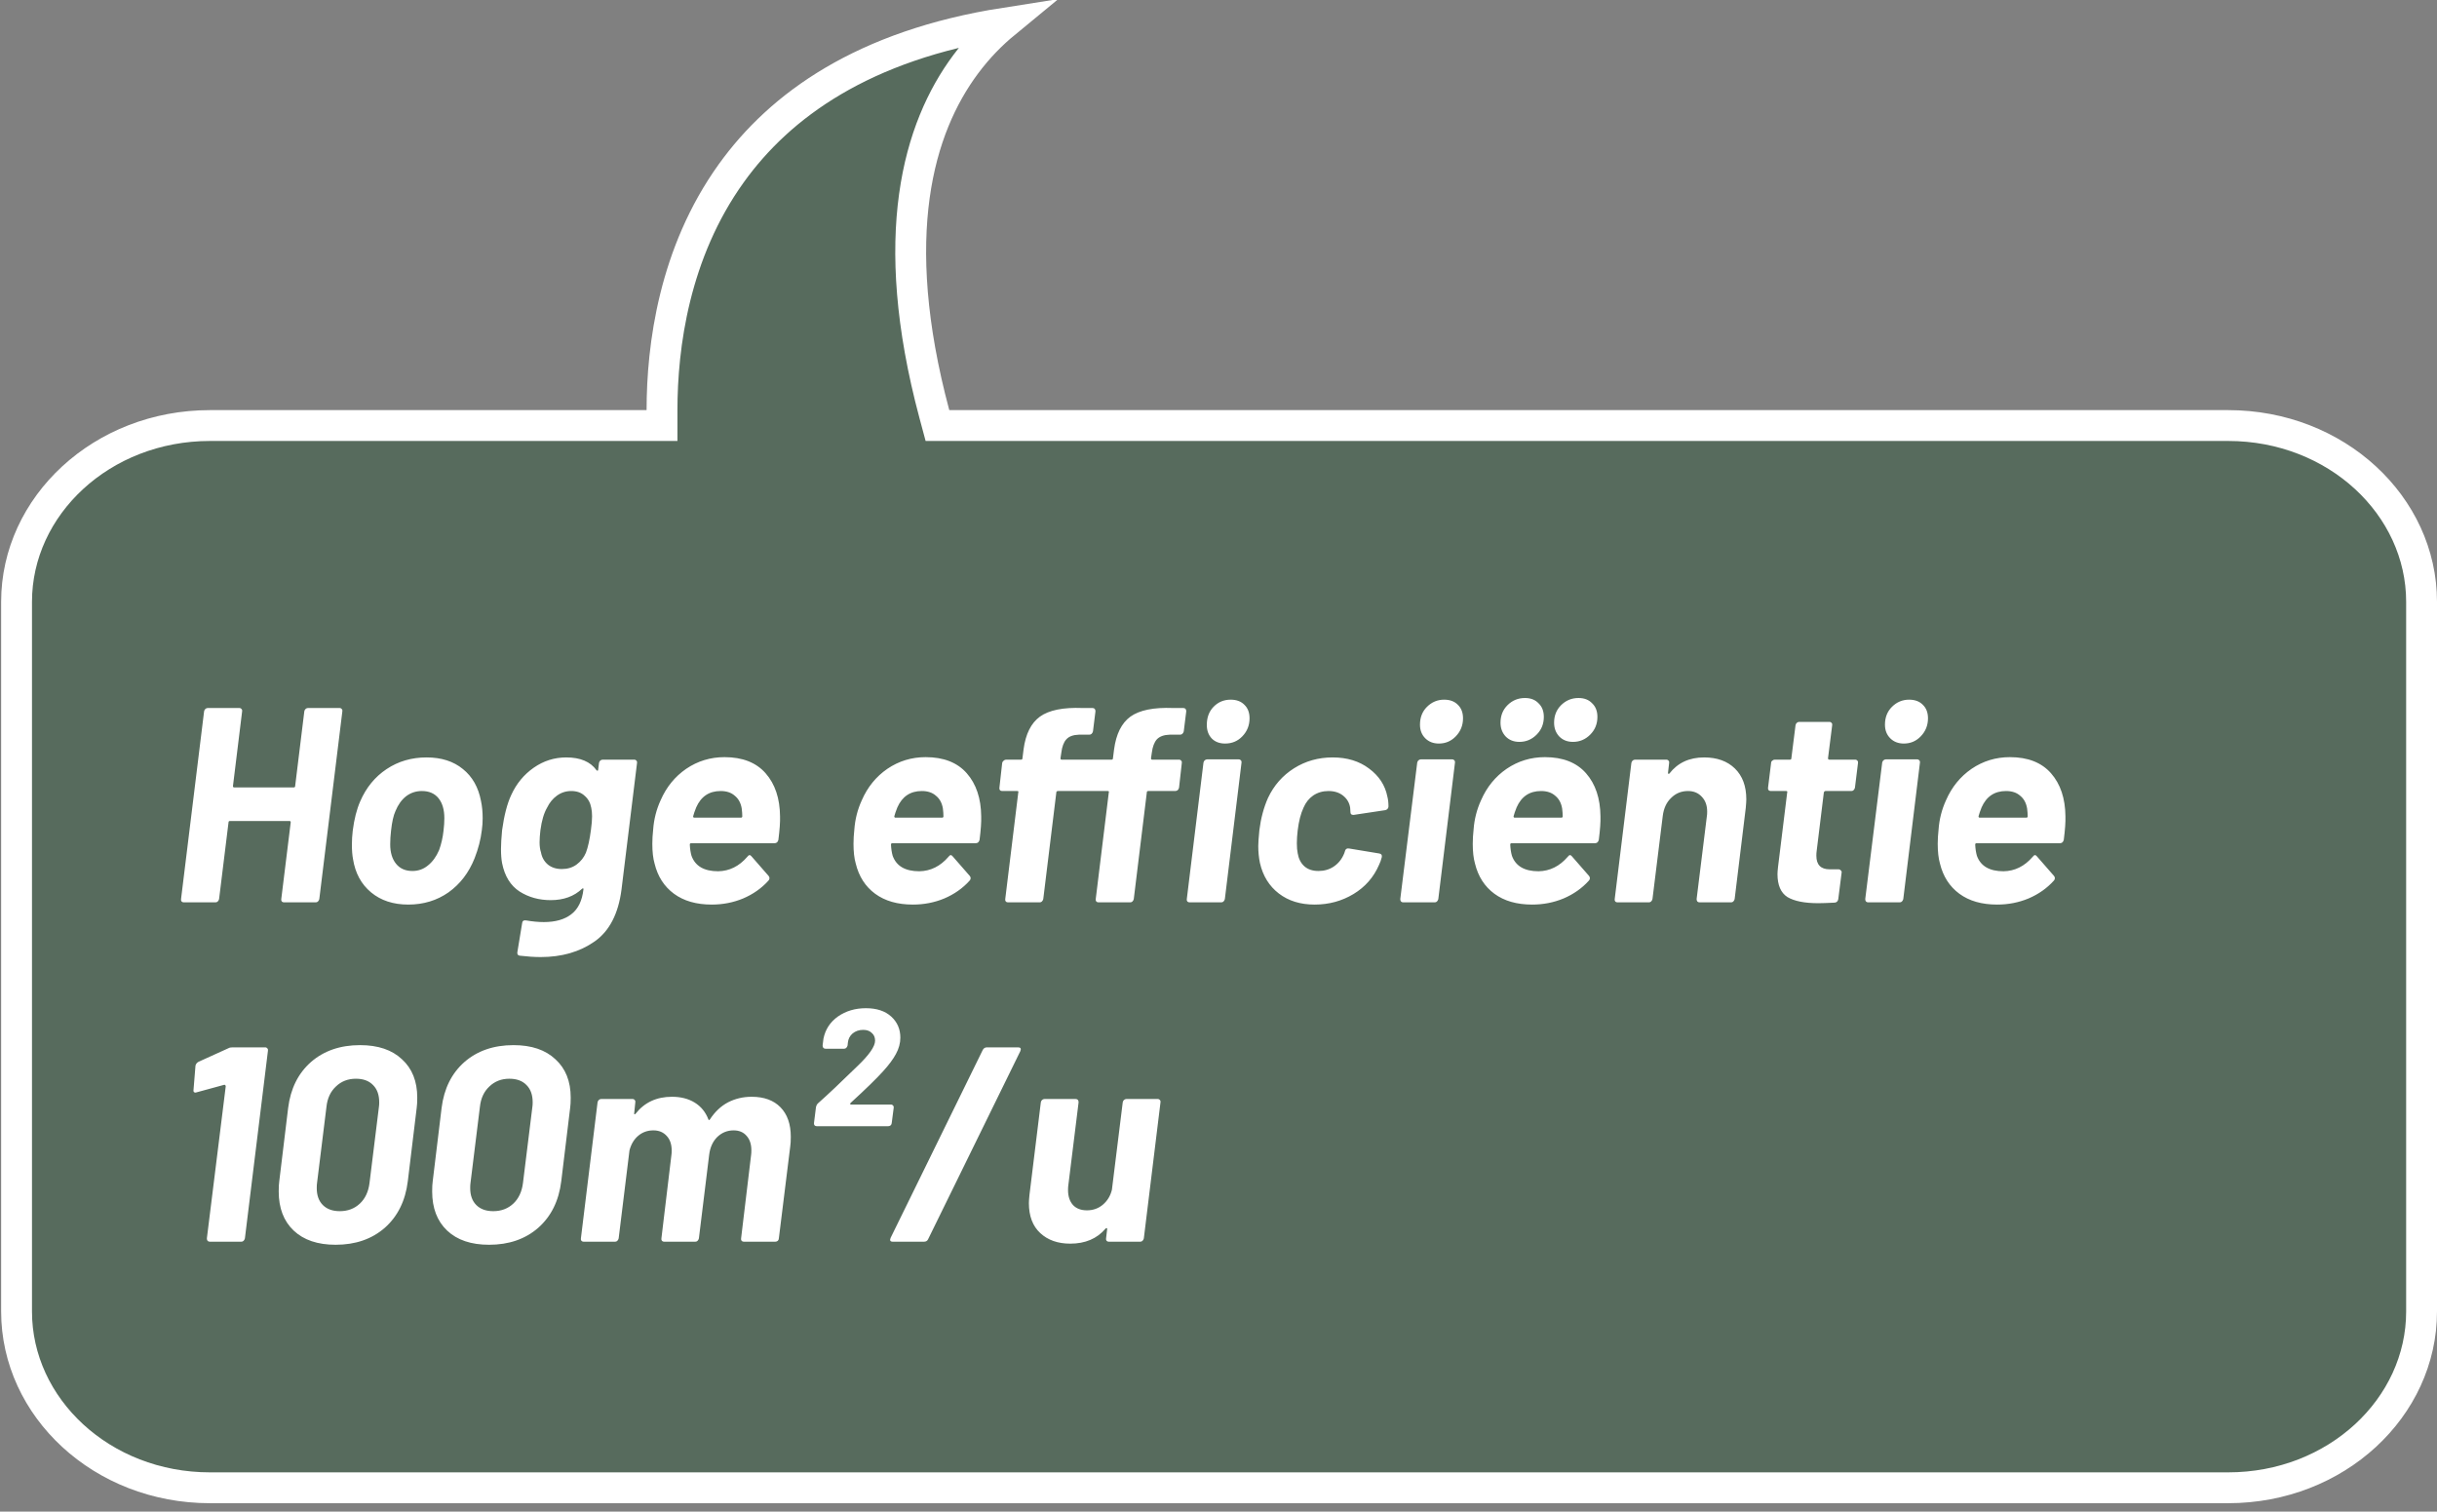
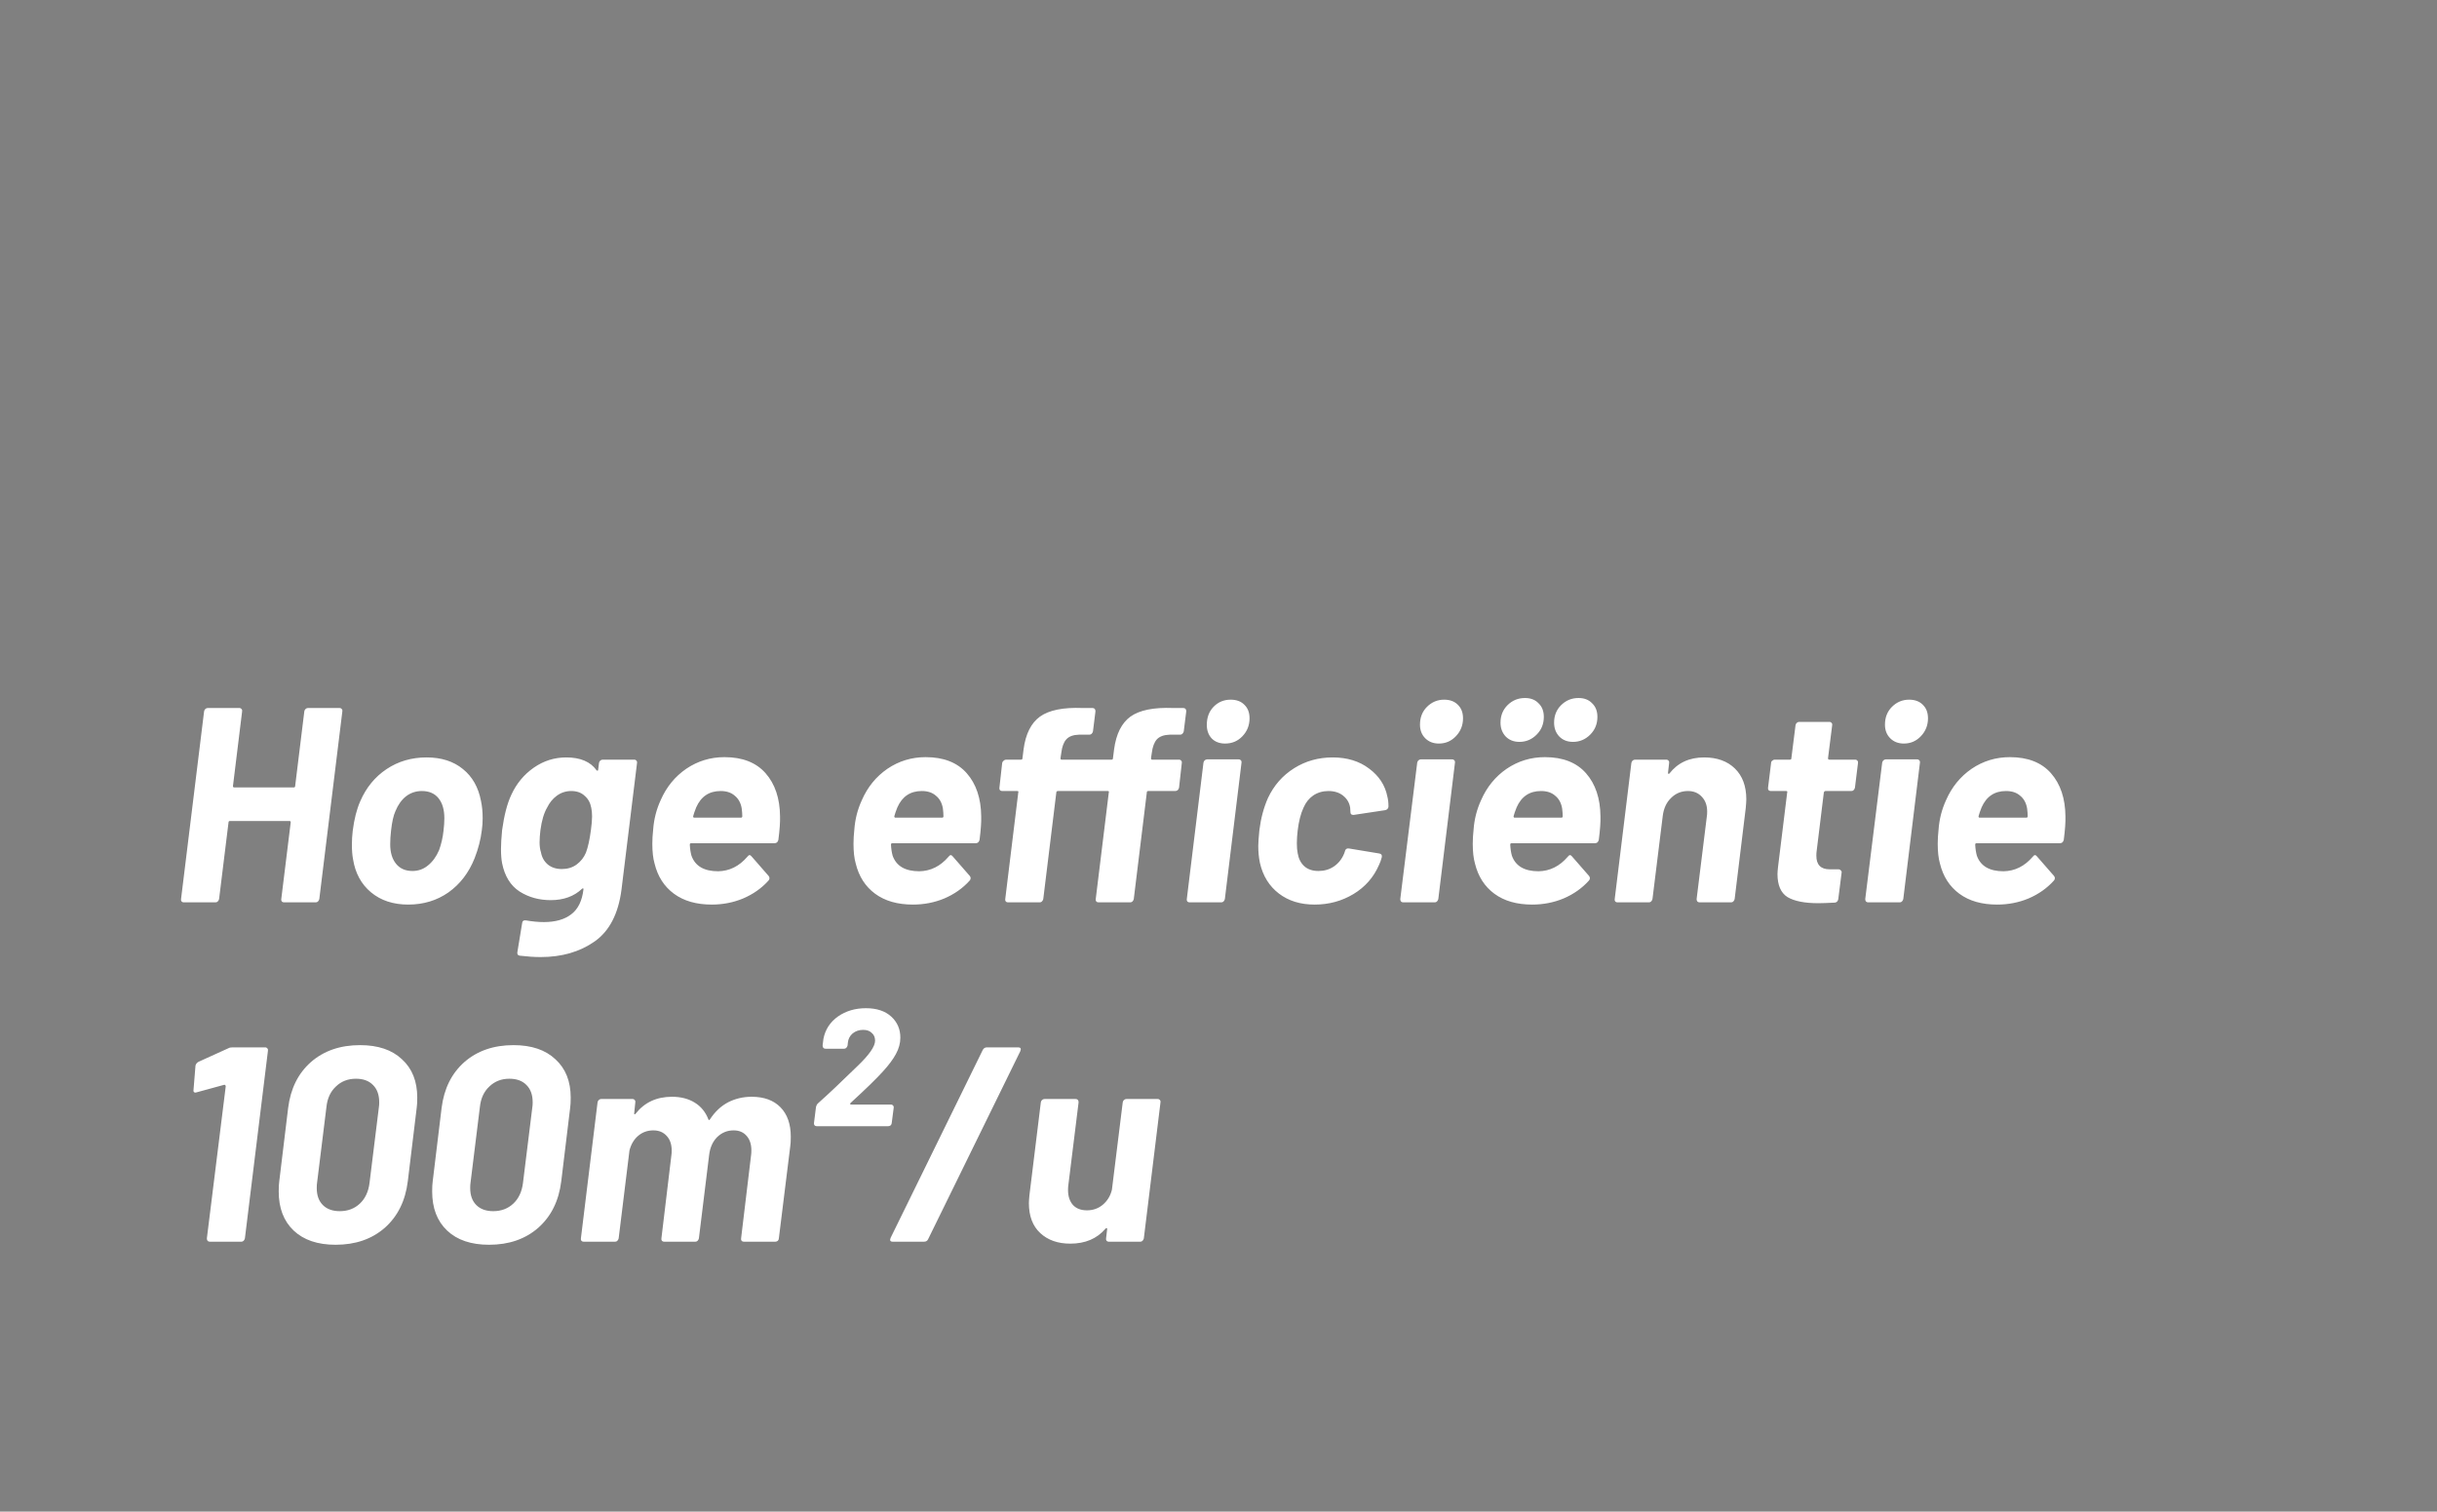
<svg xmlns="http://www.w3.org/2000/svg" width="158" height="98" viewBox="0 0 158 98" fill="none">
  <rect x="0" y="0" width="158" height="98" fill="#808080" stroke="none" />
-   <path d="M60.579 26.847L60.778 27.588H61.545H144.46C151.474 27.588 157 32.793 157 39.015V85.026C157 91.249 151.474 96.453 144.46 96.453H13.614C6.601 96.453 1.074 91.249 1.074 85.026V39.015C1.074 32.793 6.601 27.588 13.614 27.588H41.921H42.921V26.588C42.921 22.452 43.699 16.402 47.411 11.233C50.579 6.82 55.97 2.932 65.154 1.494C64.305 2.193 63.423 3.074 62.603 4.177C59.546 8.287 57.479 15.269 60.579 26.847Z" fill="#275435" fill-opacity="0.45" stroke="white" stroke-width="2" />
  <path d="M19.73 46.116C19.742 46.056 19.766 46.008 19.802 45.972C19.85 45.924 19.904 45.9 19.964 45.9H22.016C22.076 45.9 22.124 45.924 22.16 45.972C22.196 46.008 22.208 46.056 22.196 46.116L20.702 58.284C20.69 58.344 20.66 58.398 20.612 58.446C20.576 58.482 20.528 58.5 20.468 58.5H18.416C18.356 58.5 18.308 58.482 18.272 58.446C18.236 58.398 18.224 58.344 18.236 58.284L18.848 53.316C18.848 53.256 18.824 53.226 18.776 53.226H14.906C14.846 53.226 14.816 53.256 14.816 53.316L14.204 58.284C14.192 58.344 14.162 58.398 14.114 58.446C14.078 58.482 14.03 58.5 13.97 58.5H11.918C11.858 58.5 11.81 58.482 11.774 58.446C11.738 58.398 11.726 58.344 11.738 58.284L13.232 46.116C13.244 46.056 13.268 46.008 13.304 45.972C13.352 45.924 13.406 45.9 13.466 45.9H15.518C15.578 45.9 15.626 45.924 15.662 45.972C15.698 46.008 15.71 46.056 15.698 46.116L15.104 50.958C15.104 51.018 15.128 51.048 15.176 51.048H19.046C19.106 51.048 19.136 51.018 19.136 50.958L19.73 46.116ZM26.469 58.644C25.497 58.644 24.693 58.38 24.057 57.852C23.421 57.324 23.031 56.604 22.887 55.692C22.839 55.44 22.815 55.128 22.815 54.756C22.815 54.456 22.833 54.156 22.869 53.856C22.965 53.1 23.127 52.464 23.355 51.948C23.739 51.06 24.309 50.364 25.065 49.86C25.821 49.356 26.685 49.104 27.657 49.104C28.617 49.104 29.403 49.356 30.015 49.86C30.627 50.352 31.017 51.042 31.185 51.93C31.257 52.266 31.293 52.638 31.293 53.046C31.293 53.31 31.275 53.568 31.239 53.82C31.167 54.42 31.011 55.026 30.771 55.638C30.399 56.574 29.835 57.312 29.079 57.852C28.323 58.38 27.453 58.644 26.469 58.644ZM26.739 56.466C27.123 56.466 27.459 56.346 27.747 56.106C28.047 55.866 28.287 55.536 28.467 55.116C28.611 54.72 28.707 54.3 28.755 53.856C28.791 53.568 28.809 53.298 28.809 53.046C28.809 52.494 28.683 52.062 28.431 51.75C28.179 51.438 27.819 51.282 27.351 51.282C26.967 51.282 26.625 51.396 26.325 51.624C26.037 51.852 25.809 52.17 25.641 52.578C25.509 52.866 25.413 53.292 25.353 53.856C25.317 54.156 25.299 54.45 25.299 54.738C25.299 55.266 25.425 55.686 25.677 55.998C25.929 56.31 26.283 56.466 26.739 56.466ZM38.836 49.464C38.847 49.404 38.871 49.356 38.907 49.32C38.956 49.272 39.01 49.248 39.069 49.248H41.121C41.181 49.248 41.23 49.272 41.266 49.32C41.301 49.356 41.313 49.404 41.301 49.464L40.294 57.672C40.09 59.244 39.508 60.366 38.547 61.038C37.587 61.71 36.423 62.046 35.056 62.046C34.648 62.046 34.191 62.016 33.688 61.956C33.568 61.932 33.52 61.854 33.544 61.722L33.849 59.868C33.861 59.712 33.946 59.646 34.102 59.67C34.522 59.742 34.906 59.778 35.254 59.778C36.01 59.778 36.603 59.61 37.035 59.274C37.48 58.938 37.743 58.398 37.828 57.654C37.84 57.618 37.834 57.6 37.809 57.6C37.785 57.588 37.761 57.594 37.737 57.618C37.221 58.11 36.544 58.356 35.703 58.356C34.947 58.356 34.276 58.17 33.688 57.798C33.099 57.414 32.721 56.802 32.553 55.962C32.505 55.71 32.481 55.404 32.481 55.044C32.481 54.732 32.505 54.324 32.553 53.82C32.685 52.86 32.883 52.098 33.148 51.534C33.483 50.802 33.969 50.214 34.605 49.77C35.242 49.326 35.944 49.104 36.712 49.104C37.623 49.104 38.278 49.38 38.673 49.932C38.697 49.956 38.721 49.968 38.745 49.968C38.77 49.956 38.782 49.932 38.782 49.896L38.836 49.464ZM37.989 55.278C38.121 54.93 38.23 54.438 38.313 53.802C38.361 53.454 38.386 53.16 38.386 52.92C38.386 52.704 38.367 52.518 38.331 52.362C38.272 52.038 38.127 51.78 37.9 51.588C37.684 51.384 37.395 51.282 37.035 51.282C36.688 51.282 36.376 51.384 36.099 51.588C35.836 51.78 35.626 52.038 35.469 52.362C35.266 52.71 35.121 53.196 35.038 53.82C35.002 54.12 34.983 54.384 34.983 54.612C34.983 54.864 35.014 55.08 35.074 55.26C35.133 55.584 35.283 55.848 35.523 56.052C35.764 56.244 36.063 56.34 36.423 56.34C36.795 56.34 37.114 56.244 37.377 56.052C37.654 55.848 37.858 55.59 37.989 55.278ZM50.573 52.92C50.585 53.292 50.549 53.802 50.465 54.45C50.429 54.594 50.345 54.666 50.213 54.666H44.813C44.753 54.666 44.723 54.696 44.723 54.756C44.735 55.02 44.771 55.26 44.831 55.476C45.071 56.148 45.647 56.484 46.559 56.484C47.291 56.472 47.921 56.16 48.449 55.548C48.545 55.416 48.635 55.404 48.719 55.512L49.835 56.79C49.871 56.838 49.889 56.886 49.889 56.934C49.889 56.994 49.865 57.048 49.817 57.096C49.373 57.588 48.827 57.972 48.179 58.248C47.543 58.512 46.865 58.644 46.145 58.644C45.149 58.644 44.333 58.41 43.697 57.942C43.061 57.474 42.641 56.82 42.437 55.98C42.341 55.644 42.293 55.218 42.293 54.702C42.293 54.414 42.311 54.108 42.347 53.784C42.395 53.112 42.557 52.476 42.833 51.876C43.205 51.024 43.757 50.346 44.489 49.842C45.233 49.338 46.061 49.086 46.973 49.086C48.137 49.086 49.025 49.434 49.637 50.13C50.249 50.826 50.561 51.756 50.573 52.92ZM46.721 51.282C45.977 51.282 45.449 51.636 45.137 52.344C45.041 52.584 44.975 52.776 44.939 52.92C44.939 52.98 44.963 53.01 45.011 53.01H48.035C48.095 53.01 48.125 52.98 48.125 52.92C48.125 52.776 48.113 52.608 48.089 52.416C48.029 52.056 47.879 51.78 47.639 51.588C47.411 51.384 47.105 51.282 46.721 51.282ZM63.615 52.92C63.627 53.292 63.592 53.802 63.508 54.45C63.471 54.594 63.388 54.666 63.255 54.666H57.855C57.795 54.666 57.766 54.696 57.766 54.756C57.778 55.02 57.813 55.26 57.873 55.476C58.114 56.148 58.69 56.484 59.602 56.484C60.334 56.472 60.964 56.16 61.492 55.548C61.587 55.416 61.678 55.404 61.761 55.512L62.877 56.79C62.913 56.838 62.931 56.886 62.931 56.934C62.931 56.994 62.907 57.048 62.859 57.096C62.416 57.588 61.87 57.972 61.221 58.248C60.586 58.512 59.907 58.644 59.188 58.644C58.191 58.644 57.376 58.41 56.739 57.942C56.103 57.474 55.684 56.82 55.48 55.98C55.383 55.644 55.336 55.218 55.336 54.702C55.336 54.414 55.353 54.108 55.389 53.784C55.438 53.112 55.599 52.476 55.876 51.876C56.248 51.024 56.8 50.346 57.532 49.842C58.276 49.338 59.103 49.086 60.016 49.086C61.179 49.086 62.068 49.434 62.679 50.13C63.291 50.826 63.603 51.756 63.615 52.92ZM59.764 51.282C59.02 51.282 58.492 51.636 58.179 52.344C58.084 52.584 58.017 52.776 57.981 52.92C57.981 52.98 58.005 53.01 58.053 53.01H61.078C61.138 53.01 61.167 52.98 61.167 52.92C61.167 52.776 61.156 52.608 61.132 52.416C61.072 52.056 60.922 51.78 60.681 51.588C60.453 51.384 60.148 51.282 59.764 51.282ZM79.43 48.204C79.07 48.204 78.781 48.096 78.566 47.88C78.35 47.652 78.242 47.358 78.242 46.998C78.242 46.518 78.385 46.128 78.674 45.828C78.974 45.516 79.346 45.36 79.79 45.36C80.162 45.36 80.456 45.468 80.671 45.684C80.9 45.9 81.013 46.194 81.013 46.566C81.013 47.022 80.858 47.412 80.546 47.736C80.246 48.048 79.874 48.204 79.43 48.204ZM74.624 49.158C74.624 49.218 74.647 49.248 74.695 49.248H76.442C76.501 49.248 76.549 49.272 76.585 49.32C76.621 49.356 76.633 49.404 76.621 49.464L76.442 51.066C76.43 51.126 76.4 51.18 76.352 51.228C76.303 51.264 76.249 51.282 76.189 51.282H74.444C74.383 51.282 74.353 51.312 74.353 51.372L73.507 58.284C73.496 58.344 73.466 58.398 73.418 58.446C73.382 58.482 73.334 58.5 73.273 58.5H71.222C71.162 58.5 71.114 58.482 71.078 58.446C71.041 58.398 71.029 58.344 71.041 58.284L71.888 51.372C71.912 51.312 71.888 51.282 71.816 51.282H68.576C68.552 51.282 68.528 51.294 68.504 51.318C68.492 51.33 68.486 51.348 68.486 51.372L67.639 58.284C67.627 58.344 67.597 58.398 67.549 58.446C67.513 58.482 67.466 58.5 67.406 58.5H65.353C65.293 58.5 65.246 58.482 65.21 58.446C65.174 58.398 65.162 58.344 65.174 58.284L66.019 51.372C66.043 51.312 66.019 51.282 65.948 51.282H64.975C64.915 51.282 64.868 51.264 64.832 51.228C64.796 51.18 64.784 51.126 64.796 51.066L64.975 49.464C64.987 49.404 65.017 49.356 65.066 49.32C65.114 49.272 65.168 49.248 65.228 49.248H66.2C66.26 49.248 66.29 49.218 66.29 49.158L66.362 48.582C66.493 47.586 66.847 46.878 67.424 46.458C68.011 46.038 68.93 45.852 70.177 45.9H70.826C70.957 45.9 71.023 45.972 71.023 46.116L70.862 47.412C70.85 47.472 70.82 47.526 70.772 47.574C70.736 47.61 70.688 47.628 70.627 47.628H69.962C69.578 47.64 69.302 47.742 69.133 47.934C68.966 48.114 68.858 48.402 68.809 48.798L68.755 49.158C68.755 49.218 68.779 49.248 68.828 49.248H72.067C72.127 49.248 72.157 49.218 72.157 49.158L72.23 48.582C72.362 47.586 72.716 46.878 73.291 46.458C73.879 46.038 74.797 45.852 76.046 45.9H76.712C76.844 45.9 76.909 45.972 76.909 46.116L76.748 47.412C76.736 47.472 76.706 47.526 76.657 47.574C76.621 47.61 76.573 47.628 76.513 47.628H75.847C75.463 47.64 75.181 47.742 75.001 47.934C74.834 48.126 74.725 48.414 74.677 48.798L74.624 49.158ZM77.126 58.5C77.066 58.5 77.017 58.482 76.981 58.446C76.945 58.398 76.933 58.344 76.945 58.284L78.025 49.446C78.037 49.386 78.061 49.338 78.097 49.302C78.145 49.254 78.2 49.23 78.26 49.23H80.311C80.371 49.23 80.419 49.254 80.456 49.302C80.492 49.338 80.504 49.386 80.492 49.446L79.412 58.284C79.4 58.344 79.37 58.398 79.322 58.446C79.285 58.482 79.237 58.5 79.177 58.5H77.126ZM85.232 58.644C84.308 58.644 83.534 58.404 82.91 57.924C82.286 57.444 81.878 56.784 81.686 55.944C81.614 55.596 81.578 55.23 81.578 54.846C81.578 54.642 81.602 54.3 81.65 53.82C81.746 53.052 81.932 52.356 82.208 51.732C82.592 50.916 83.156 50.274 83.9 49.806C84.644 49.338 85.478 49.104 86.402 49.104C87.338 49.104 88.124 49.344 88.76 49.824C89.408 50.304 89.804 50.91 89.948 51.642C89.996 51.822 90.02 52.038 90.02 52.29C90.02 52.35 89.996 52.404 89.948 52.452C89.912 52.488 89.864 52.512 89.804 52.524L87.77 52.83H87.734C87.614 52.83 87.554 52.77 87.554 52.65L87.536 52.362C87.488 52.05 87.338 51.792 87.086 51.588C86.834 51.384 86.516 51.282 86.132 51.282C85.76 51.282 85.43 51.378 85.142 51.57C84.866 51.762 84.656 52.026 84.512 52.362C84.332 52.746 84.206 53.238 84.134 53.838C84.098 54.138 84.08 54.414 84.08 54.666C84.08 54.93 84.098 55.146 84.134 55.314C84.194 55.674 84.338 55.956 84.566 56.16C84.794 56.364 85.1 56.466 85.484 56.466C85.856 56.466 86.186 56.37 86.474 56.178C86.774 55.974 86.996 55.698 87.14 55.35C87.164 55.302 87.176 55.266 87.176 55.242C87.188 55.23 87.194 55.212 87.194 55.188C87.23 55.044 87.32 54.984 87.464 55.008L89.426 55.332C89.558 55.356 89.612 55.434 89.588 55.566C89.54 55.758 89.48 55.926 89.408 56.07C89.06 56.874 88.508 57.504 87.752 57.96C86.996 58.416 86.156 58.644 85.232 58.644ZM93.287 48.204C92.927 48.204 92.633 48.09 92.405 47.862C92.177 47.634 92.063 47.34 92.063 46.98C92.063 46.512 92.213 46.128 92.513 45.828C92.825 45.516 93.197 45.36 93.629 45.36C94.001 45.36 94.295 45.468 94.511 45.684C94.739 45.9 94.853 46.194 94.853 46.566C94.853 47.022 94.697 47.412 94.385 47.736C94.085 48.048 93.719 48.204 93.287 48.204ZM90.983 58.5C90.851 58.5 90.785 58.428 90.785 58.284L91.883 49.446C91.895 49.386 91.919 49.338 91.955 49.302C92.003 49.254 92.057 49.23 92.117 49.23H94.151C94.211 49.23 94.259 49.254 94.295 49.302C94.331 49.338 94.343 49.386 94.331 49.446L93.251 58.284C93.239 58.344 93.209 58.398 93.161 58.446C93.125 58.482 93.077 58.5 93.017 58.5H90.983ZM103.764 52.92C103.776 53.292 103.74 53.802 103.656 54.45C103.62 54.594 103.536 54.666 103.404 54.666H98.004C97.944 54.666 97.914 54.696 97.914 54.756C97.926 55.02 97.962 55.26 98.022 55.476C98.262 56.148 98.838 56.484 99.75 56.484C100.482 56.472 101.112 56.16 101.64 55.548C101.736 55.416 101.826 55.404 101.91 55.512L103.026 56.79C103.062 56.838 103.08 56.886 103.08 56.934C103.08 56.994 103.056 57.048 103.008 57.096C102.564 57.588 102.018 57.972 101.37 58.248C100.734 58.512 100.056 58.644 99.336 58.644C98.34 58.644 97.524 58.41 96.888 57.942C96.252 57.474 95.832 56.82 95.628 55.98C95.532 55.644 95.484 55.218 95.484 54.702C95.484 54.414 95.502 54.108 95.538 53.784C95.586 53.112 95.748 52.476 96.024 51.876C96.396 51.024 96.948 50.346 97.68 49.842C98.424 49.338 99.252 49.086 100.164 49.086C101.328 49.086 102.216 49.434 102.828 50.13C103.44 50.826 103.752 51.756 103.764 52.92ZM99.912 51.282C99.168 51.282 98.64 51.636 98.328 52.344C98.232 52.584 98.166 52.776 98.13 52.92C98.13 52.98 98.154 53.01 98.202 53.01H101.226C101.286 53.01 101.316 52.98 101.316 52.92C101.316 52.776 101.304 52.608 101.28 52.416C101.22 52.056 101.07 51.78 100.83 51.588C100.602 51.384 100.296 51.282 99.912 51.282ZM101.982 48.096C101.622 48.096 101.328 47.982 101.1 47.754C100.872 47.514 100.758 47.214 100.758 46.854C100.758 46.398 100.908 46.02 101.208 45.72C101.52 45.408 101.898 45.252 102.342 45.252C102.714 45.252 103.008 45.366 103.224 45.594C103.452 45.81 103.566 46.104 103.566 46.476C103.566 46.932 103.41 47.316 103.098 47.628C102.786 47.94 102.414 48.096 101.982 48.096ZM98.508 48.096C98.148 48.096 97.854 47.982 97.626 47.754C97.398 47.514 97.284 47.214 97.284 46.854C97.284 46.398 97.434 46.02 97.734 45.72C98.046 45.408 98.424 45.252 98.868 45.252C99.24 45.252 99.534 45.366 99.75 45.594C99.978 45.81 100.092 46.104 100.092 46.476C100.092 46.932 99.936 47.316 99.624 47.628C99.312 47.94 98.94 48.096 98.508 48.096ZM110.484 49.104C111.324 49.104 111.99 49.344 112.482 49.824C112.974 50.304 113.22 50.97 113.22 51.822C113.22 51.93 113.208 52.116 113.184 52.38L112.464 58.284C112.452 58.344 112.422 58.398 112.374 58.446C112.338 58.482 112.29 58.5 112.23 58.5H110.196C110.064 58.5 109.998 58.428 109.998 58.284L110.664 52.902C110.676 52.842 110.682 52.746 110.682 52.614C110.682 52.218 110.568 51.9 110.34 51.66C110.112 51.408 109.812 51.282 109.44 51.282C109.008 51.282 108.642 51.432 108.342 51.732C108.042 52.02 107.862 52.41 107.802 52.902L107.136 58.284C107.124 58.344 107.094 58.398 107.046 58.446C107.01 58.482 106.962 58.5 106.902 58.5H104.868C104.808 58.5 104.76 58.482 104.724 58.446C104.688 58.398 104.676 58.344 104.688 58.284L105.768 49.464C105.78 49.404 105.804 49.356 105.84 49.32C105.888 49.272 105.942 49.248 106.002 49.248H108.036C108.096 49.248 108.144 49.272 108.18 49.32C108.216 49.356 108.228 49.404 108.216 49.464L108.144 50.094C108.144 50.13 108.15 50.154 108.162 50.166C108.186 50.178 108.21 50.172 108.234 50.148C108.774 49.452 109.524 49.104 110.484 49.104ZM120.263 51.066C120.251 51.126 120.221 51.18 120.173 51.228C120.137 51.264 120.089 51.282 120.029 51.282H118.355C118.307 51.282 118.271 51.312 118.247 51.372L117.779 55.188C117.767 55.26 117.761 55.356 117.761 55.476C117.761 56.064 118.049 56.358 118.625 56.358H119.201C119.261 56.358 119.309 56.382 119.345 56.43C119.393 56.466 119.411 56.514 119.399 56.574L119.183 58.284C119.159 58.428 119.081 58.506 118.949 58.518C118.469 58.542 118.115 58.554 117.887 58.554C116.999 58.554 116.333 58.422 115.889 58.158C115.457 57.882 115.241 57.384 115.241 56.664C115.241 56.568 115.253 56.412 115.277 56.196L115.871 51.372C115.895 51.312 115.871 51.282 115.799 51.282H114.809C114.749 51.282 114.701 51.264 114.665 51.228C114.629 51.18 114.617 51.126 114.629 51.066L114.827 49.464C114.827 49.404 114.851 49.356 114.899 49.32C114.947 49.272 115.001 49.248 115.061 49.248H116.051C116.111 49.248 116.141 49.218 116.141 49.158L116.411 47.016C116.423 46.956 116.447 46.908 116.483 46.872C116.531 46.824 116.585 46.8 116.645 46.8H118.607C118.667 46.8 118.715 46.824 118.751 46.872C118.787 46.908 118.799 46.956 118.787 47.016L118.517 49.158C118.517 49.218 118.547 49.248 118.607 49.248H120.281C120.341 49.248 120.389 49.272 120.425 49.32C120.461 49.356 120.473 49.404 120.461 49.464L120.263 51.066ZM123.433 48.204C123.073 48.204 122.779 48.09 122.551 47.862C122.323 47.634 122.209 47.34 122.209 46.98C122.209 46.512 122.359 46.128 122.659 45.828C122.971 45.516 123.343 45.36 123.775 45.36C124.147 45.36 124.441 45.468 124.657 45.684C124.885 45.9 124.999 46.194 124.999 46.566C124.999 47.022 124.843 47.412 124.531 47.736C124.231 48.048 123.865 48.204 123.433 48.204ZM121.129 58.5C120.997 58.5 120.931 58.428 120.931 58.284L122.029 49.446C122.041 49.386 122.065 49.338 122.101 49.302C122.149 49.254 122.203 49.23 122.263 49.23H124.297C124.357 49.23 124.405 49.254 124.441 49.302C124.477 49.338 124.489 49.386 124.477 49.446L123.397 58.284C123.385 58.344 123.355 58.398 123.307 58.446C123.271 58.482 123.223 58.5 123.163 58.5H121.129ZM133.91 52.92C133.922 53.292 133.886 53.802 133.802 54.45C133.766 54.594 133.682 54.666 133.55 54.666H128.15C128.09 54.666 128.06 54.696 128.06 54.756C128.072 55.02 128.108 55.26 128.168 55.476C128.408 56.148 128.984 56.484 129.896 56.484C130.628 56.472 131.258 56.16 131.786 55.548C131.882 55.416 131.972 55.404 132.056 55.512L133.172 56.79C133.208 56.838 133.226 56.886 133.226 56.934C133.226 56.994 133.202 57.048 133.154 57.096C132.71 57.588 132.164 57.972 131.516 58.248C130.88 58.512 130.202 58.644 129.482 58.644C128.486 58.644 127.67 58.41 127.034 57.942C126.398 57.474 125.978 56.82 125.774 55.98C125.678 55.644 125.63 55.218 125.63 54.702C125.63 54.414 125.648 54.108 125.684 53.784C125.732 53.112 125.894 52.476 126.17 51.876C126.542 51.024 127.094 50.346 127.826 49.842C128.57 49.338 129.398 49.086 130.31 49.086C131.474 49.086 132.362 49.434 132.974 50.13C133.586 50.826 133.898 51.756 133.91 52.92ZM130.058 51.282C129.314 51.282 128.786 51.636 128.474 52.344C128.378 52.584 128.312 52.776 128.276 52.92C128.276 52.98 128.3 53.01 128.348 53.01H131.372C131.432 53.01 131.462 52.98 131.462 52.92C131.462 52.776 131.45 52.608 131.426 52.416C131.366 52.056 131.216 51.78 130.976 51.588C130.748 51.384 130.442 51.282 130.058 51.282ZM14.816 67.954C14.876 67.918 14.966 67.9 15.086 67.9H17.192C17.252 67.9 17.3 67.924 17.336 67.972C17.372 68.008 17.384 68.056 17.372 68.116L15.878 80.284C15.866 80.344 15.836 80.398 15.788 80.446C15.752 80.482 15.704 80.5 15.644 80.5H13.61C13.478 80.5 13.412 80.428 13.412 80.284L14.636 70.42C14.636 70.396 14.624 70.372 14.6 70.348C14.576 70.324 14.552 70.318 14.528 70.33L12.746 70.816L12.674 70.834C12.566 70.834 12.524 70.768 12.548 70.636L12.674 69.088C12.698 68.98 12.764 68.896 12.872 68.836L14.816 67.954ZM21.76 80.698C20.596 80.698 19.69 80.392 19.042 79.78C18.394 79.168 18.07 78.322 18.07 77.242C18.07 76.954 18.082 76.732 18.106 76.576L18.682 71.824C18.838 70.576 19.33 69.586 20.158 68.854C20.998 68.122 22.06 67.756 23.344 67.756C24.508 67.756 25.414 68.062 26.062 68.674C26.722 69.274 27.052 70.102 27.052 71.158C27.052 71.446 27.04 71.668 27.016 71.824L26.44 76.576C26.284 77.848 25.786 78.856 24.946 79.6C24.106 80.332 23.044 80.698 21.76 80.698ZM22.03 78.52C22.546 78.52 22.978 78.358 23.326 78.034C23.674 77.71 23.884 77.266 23.956 76.702L24.568 71.752C24.58 71.68 24.586 71.584 24.586 71.464C24.586 70.984 24.454 70.612 24.19 70.348C23.926 70.072 23.554 69.934 23.074 69.934C22.558 69.934 22.126 70.102 21.778 70.438C21.43 70.762 21.226 71.2 21.166 71.752L20.554 76.702C20.542 76.774 20.536 76.882 20.536 77.026C20.536 77.494 20.668 77.86 20.932 78.124C21.196 78.388 21.562 78.52 22.03 78.52ZM31.709 80.698C30.545 80.698 29.639 80.392 28.991 79.78C28.343 79.168 28.019 78.322 28.019 77.242C28.019 76.954 28.031 76.732 28.055 76.576L28.631 71.824C28.787 70.576 29.279 69.586 30.107 68.854C30.947 68.122 32.009 67.756 33.293 67.756C34.457 67.756 35.363 68.062 36.011 68.674C36.671 69.274 37.001 70.102 37.001 71.158C37.001 71.446 36.989 71.668 36.965 71.824L36.389 76.576C36.233 77.848 35.735 78.856 34.895 79.6C34.055 80.332 32.993 80.698 31.709 80.698ZM31.979 78.52C32.495 78.52 32.927 78.358 33.275 78.034C33.623 77.71 33.833 77.266 33.905 76.702L34.517 71.752C34.529 71.68 34.535 71.584 34.535 71.464C34.535 70.984 34.403 70.612 34.139 70.348C33.875 70.072 33.503 69.934 33.023 69.934C32.507 69.934 32.075 70.102 31.727 70.438C31.379 70.762 31.175 71.2 31.115 71.752L30.503 76.702C30.491 76.774 30.485 76.882 30.485 77.026C30.485 77.494 30.617 77.86 30.881 78.124C31.145 78.388 31.511 78.52 31.979 78.52ZM48.732 71.104C49.536 71.104 50.16 71.332 50.604 71.788C51.048 72.244 51.27 72.88 51.27 73.696C51.27 73.972 51.258 74.182 51.234 74.326L50.496 80.284C50.496 80.344 50.472 80.398 50.424 80.446C50.376 80.482 50.322 80.5 50.262 80.5H48.228C48.168 80.5 48.12 80.482 48.084 80.446C48.048 80.398 48.036 80.344 48.048 80.284L48.696 74.884C48.708 74.812 48.714 74.71 48.714 74.578C48.714 74.182 48.612 73.87 48.408 73.642C48.204 73.402 47.922 73.282 47.562 73.282C47.154 73.282 46.8 73.426 46.5 73.714C46.212 74.002 46.038 74.386 45.978 74.866L45.312 80.284C45.3 80.344 45.27 80.398 45.222 80.446C45.186 80.482 45.138 80.5 45.078 80.5H43.062C43.002 80.5 42.954 80.482 42.918 80.446C42.882 80.398 42.87 80.344 42.882 80.284L43.53 74.884C43.542 74.812 43.548 74.716 43.548 74.596C43.548 74.188 43.44 73.87 43.224 73.642C43.008 73.402 42.72 73.282 42.36 73.282C41.988 73.282 41.664 73.396 41.388 73.624C41.112 73.852 40.92 74.17 40.812 74.578L40.11 80.284C40.098 80.344 40.068 80.398 40.02 80.446C39.984 80.482 39.936 80.5 39.876 80.5H37.842C37.782 80.5 37.734 80.482 37.698 80.446C37.662 80.398 37.65 80.344 37.662 80.284L38.742 71.464C38.754 71.404 38.778 71.356 38.814 71.32C38.862 71.272 38.916 71.248 38.976 71.248H41.01C41.07 71.248 41.118 71.272 41.154 71.32C41.19 71.356 41.202 71.404 41.19 71.464L41.118 72.166C41.106 72.202 41.112 72.226 41.136 72.238C41.16 72.25 41.184 72.238 41.208 72.202C41.784 71.47 42.57 71.104 43.566 71.104C44.142 71.104 44.634 71.23 45.042 71.482C45.45 71.734 45.744 72.094 45.924 72.562C45.948 72.634 45.984 72.634 46.032 72.562C46.356 72.07 46.746 71.704 47.202 71.464C47.67 71.224 48.18 71.104 48.732 71.104ZM52.955 73.012C52.895 73.012 52.847 72.994 52.811 72.958C52.775 72.91 52.763 72.856 52.775 72.796L52.901 71.788C52.925 71.668 52.973 71.578 53.045 71.518C53.669 70.966 54.515 70.168 55.583 69.124C56.351 68.392 56.735 67.84 56.735 67.468C56.735 67.252 56.663 67.084 56.519 66.964C56.387 66.832 56.201 66.766 55.961 66.766C55.697 66.766 55.469 66.844 55.277 67C55.097 67.156 54.995 67.354 54.971 67.594L54.953 67.774C54.941 67.834 54.911 67.888 54.863 67.936C54.827 67.972 54.779 67.99 54.719 67.99H53.531C53.399 67.99 53.333 67.918 53.333 67.774L53.387 67.342C53.507 66.742 53.819 66.262 54.323 65.902C54.839 65.542 55.445 65.362 56.141 65.362C56.837 65.362 57.383 65.542 57.779 65.902C58.175 66.262 58.373 66.718 58.373 67.27C58.373 67.63 58.277 67.984 58.085 68.332C57.905 68.668 57.629 69.04 57.257 69.448C56.837 69.916 56.135 70.6 55.151 71.5C55.127 71.524 55.115 71.548 55.115 71.572C55.127 71.596 55.151 71.608 55.187 71.608H57.761C57.821 71.608 57.869 71.632 57.905 71.68C57.941 71.716 57.953 71.764 57.941 71.824L57.815 72.796C57.815 72.856 57.791 72.91 57.743 72.958C57.695 72.994 57.641 73.012 57.581 73.012H52.955ZM57.887 80.5C57.719 80.5 57.671 80.416 57.743 80.248L63.719 68.062C63.779 67.954 63.869 67.9 63.989 67.9H66.005C66.173 67.9 66.221 67.984 66.149 68.152L60.173 80.338C60.125 80.446 60.035 80.5 59.903 80.5H57.887ZM72.791 71.464C72.803 71.404 72.827 71.356 72.863 71.32C72.911 71.272 72.965 71.248 73.025 71.248H75.059C75.119 71.248 75.167 71.272 75.203 71.32C75.239 71.356 75.251 71.404 75.239 71.464L74.159 80.284C74.147 80.344 74.117 80.398 74.069 80.446C74.033 80.482 73.985 80.5 73.925 80.5H71.891C71.831 80.5 71.783 80.482 71.747 80.446C71.711 80.398 71.699 80.344 71.711 80.284L71.783 79.672C71.783 79.636 71.771 79.618 71.747 79.618C71.723 79.606 71.699 79.618 71.675 79.654C71.123 80.302 70.361 80.626 69.389 80.626C68.585 80.626 67.937 80.398 67.445 79.942C66.953 79.486 66.707 78.838 66.707 77.998C66.707 77.89 66.719 77.716 66.743 77.476L67.481 71.464C67.493 71.404 67.517 71.356 67.553 71.32C67.601 71.272 67.655 71.248 67.715 71.248H69.731C69.863 71.248 69.929 71.32 69.929 71.464L69.263 76.846C69.251 76.918 69.245 77.02 69.245 77.152C69.245 77.56 69.353 77.884 69.569 78.124C69.785 78.352 70.085 78.466 70.469 78.466C70.865 78.466 71.207 78.346 71.495 78.106C71.795 77.854 71.993 77.53 72.089 77.134L72.791 71.464Z" fill="white" />
</svg>